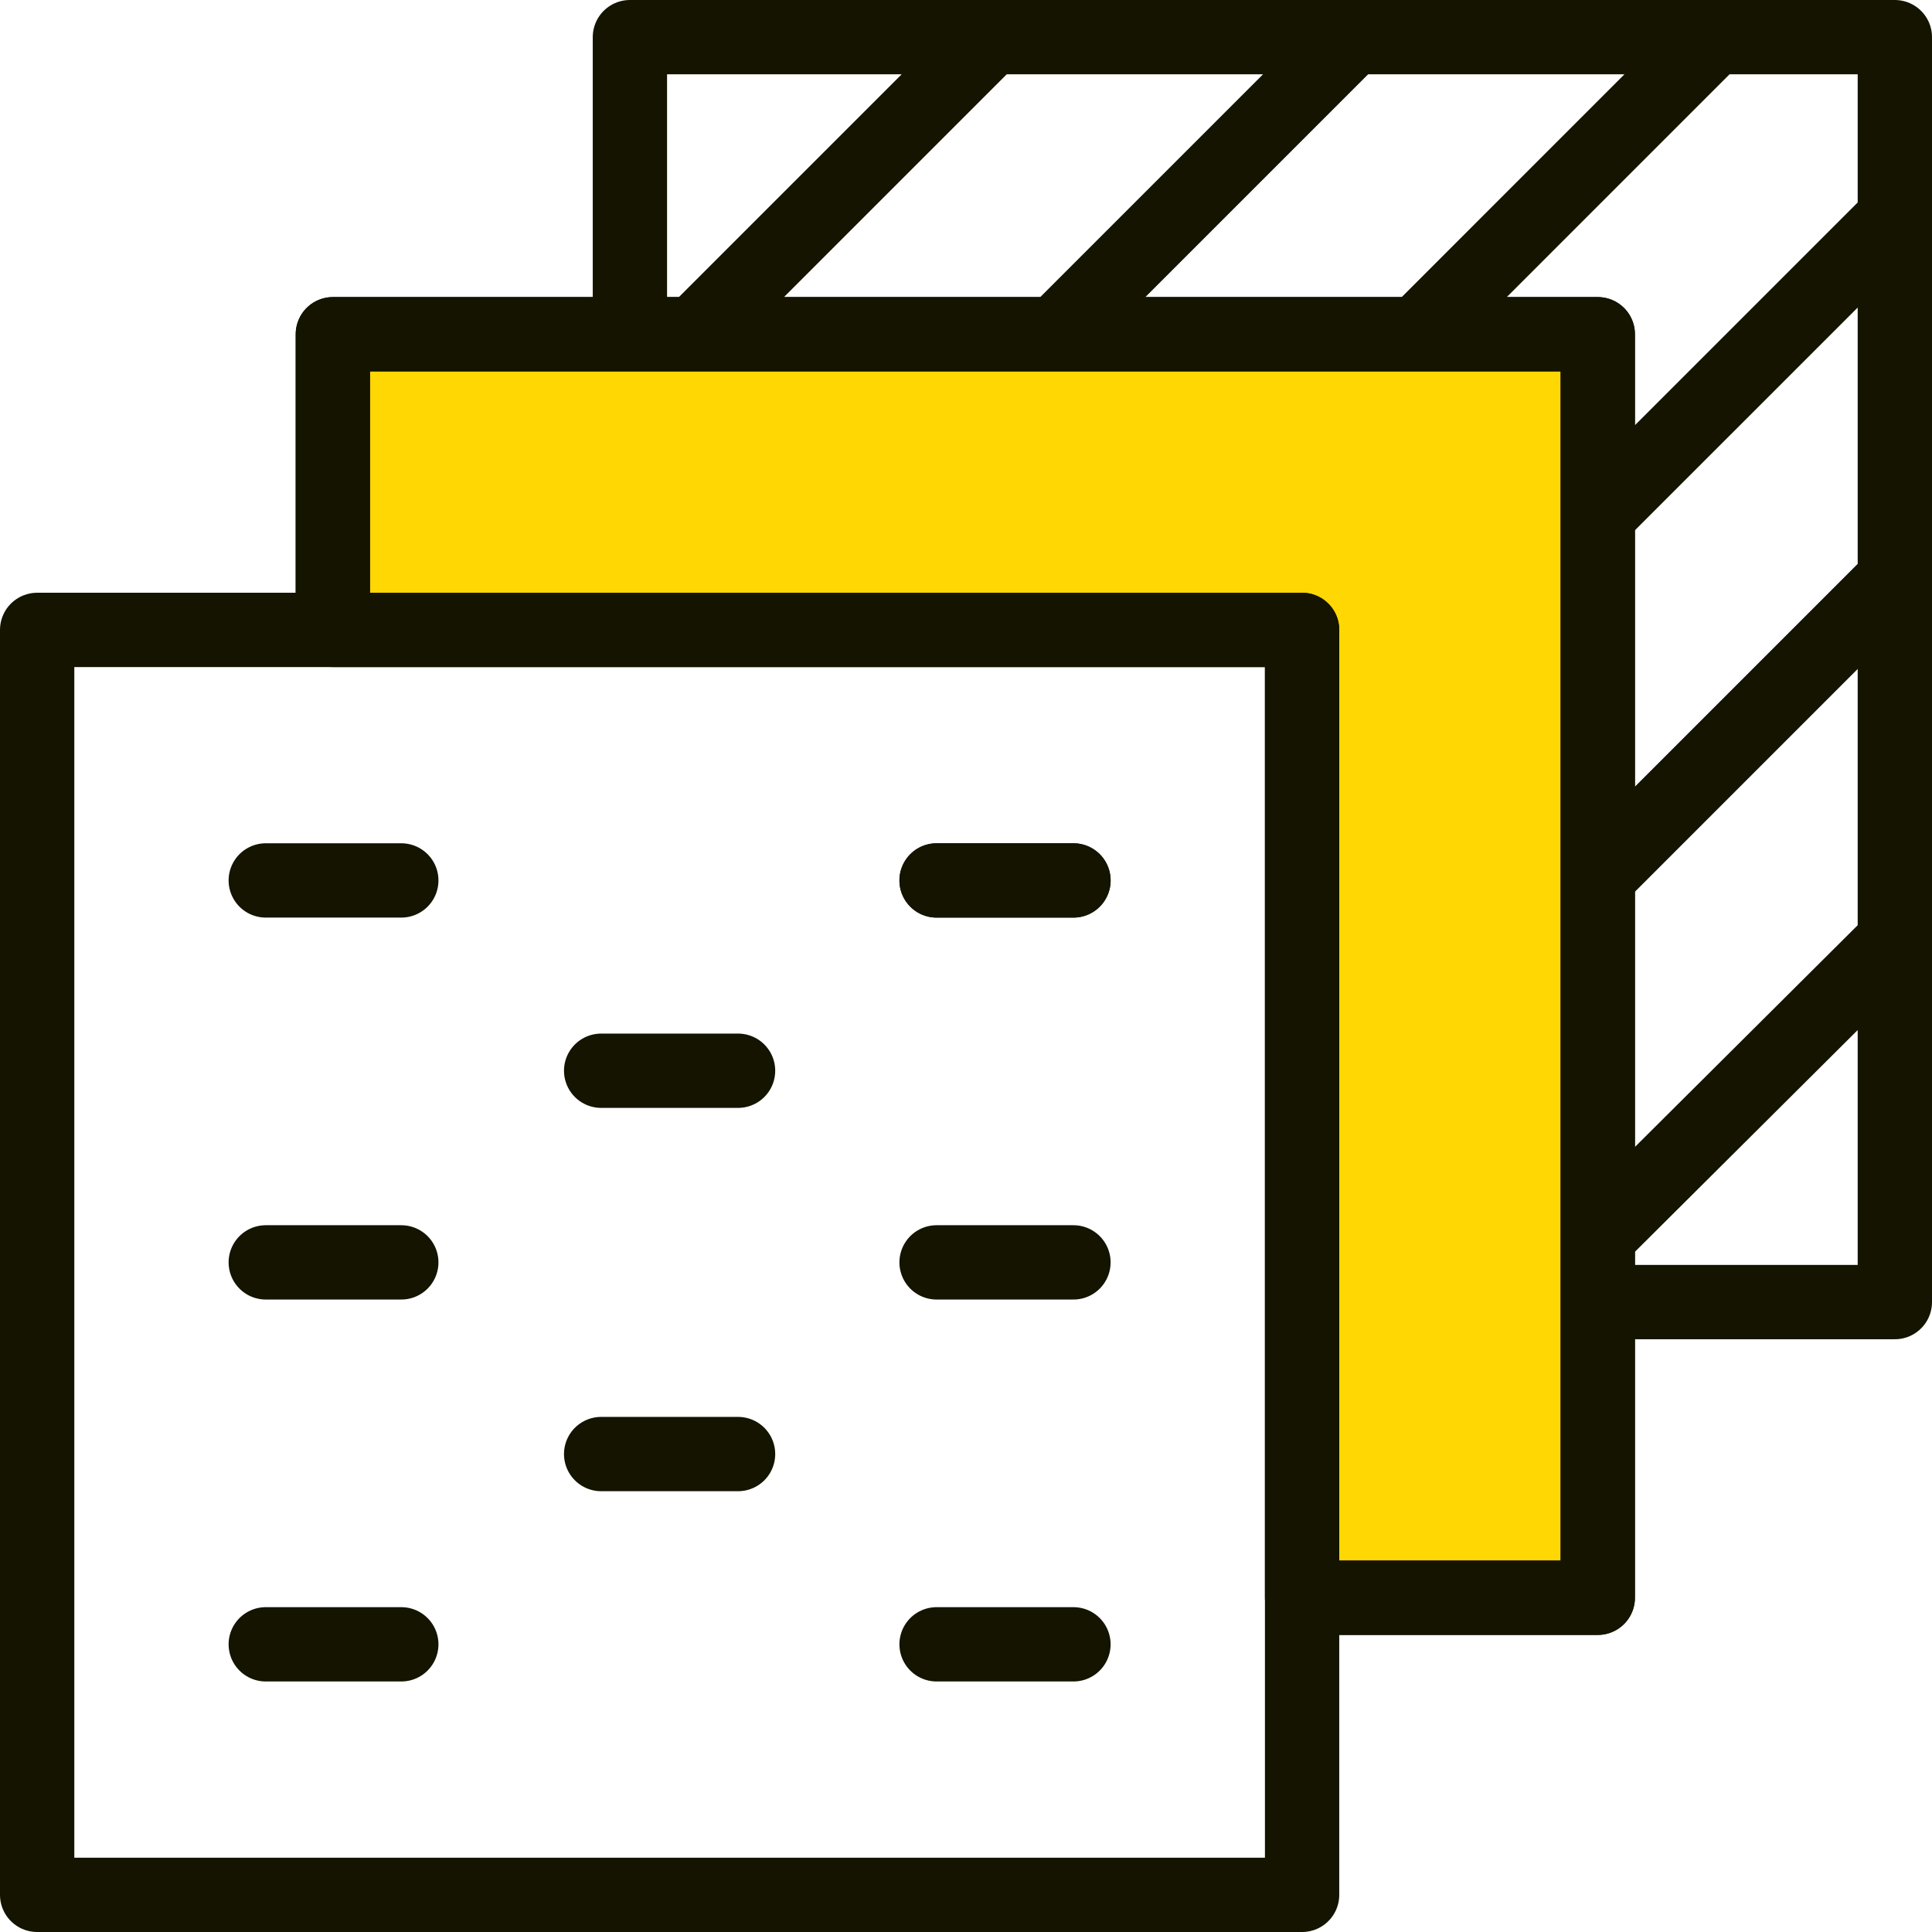
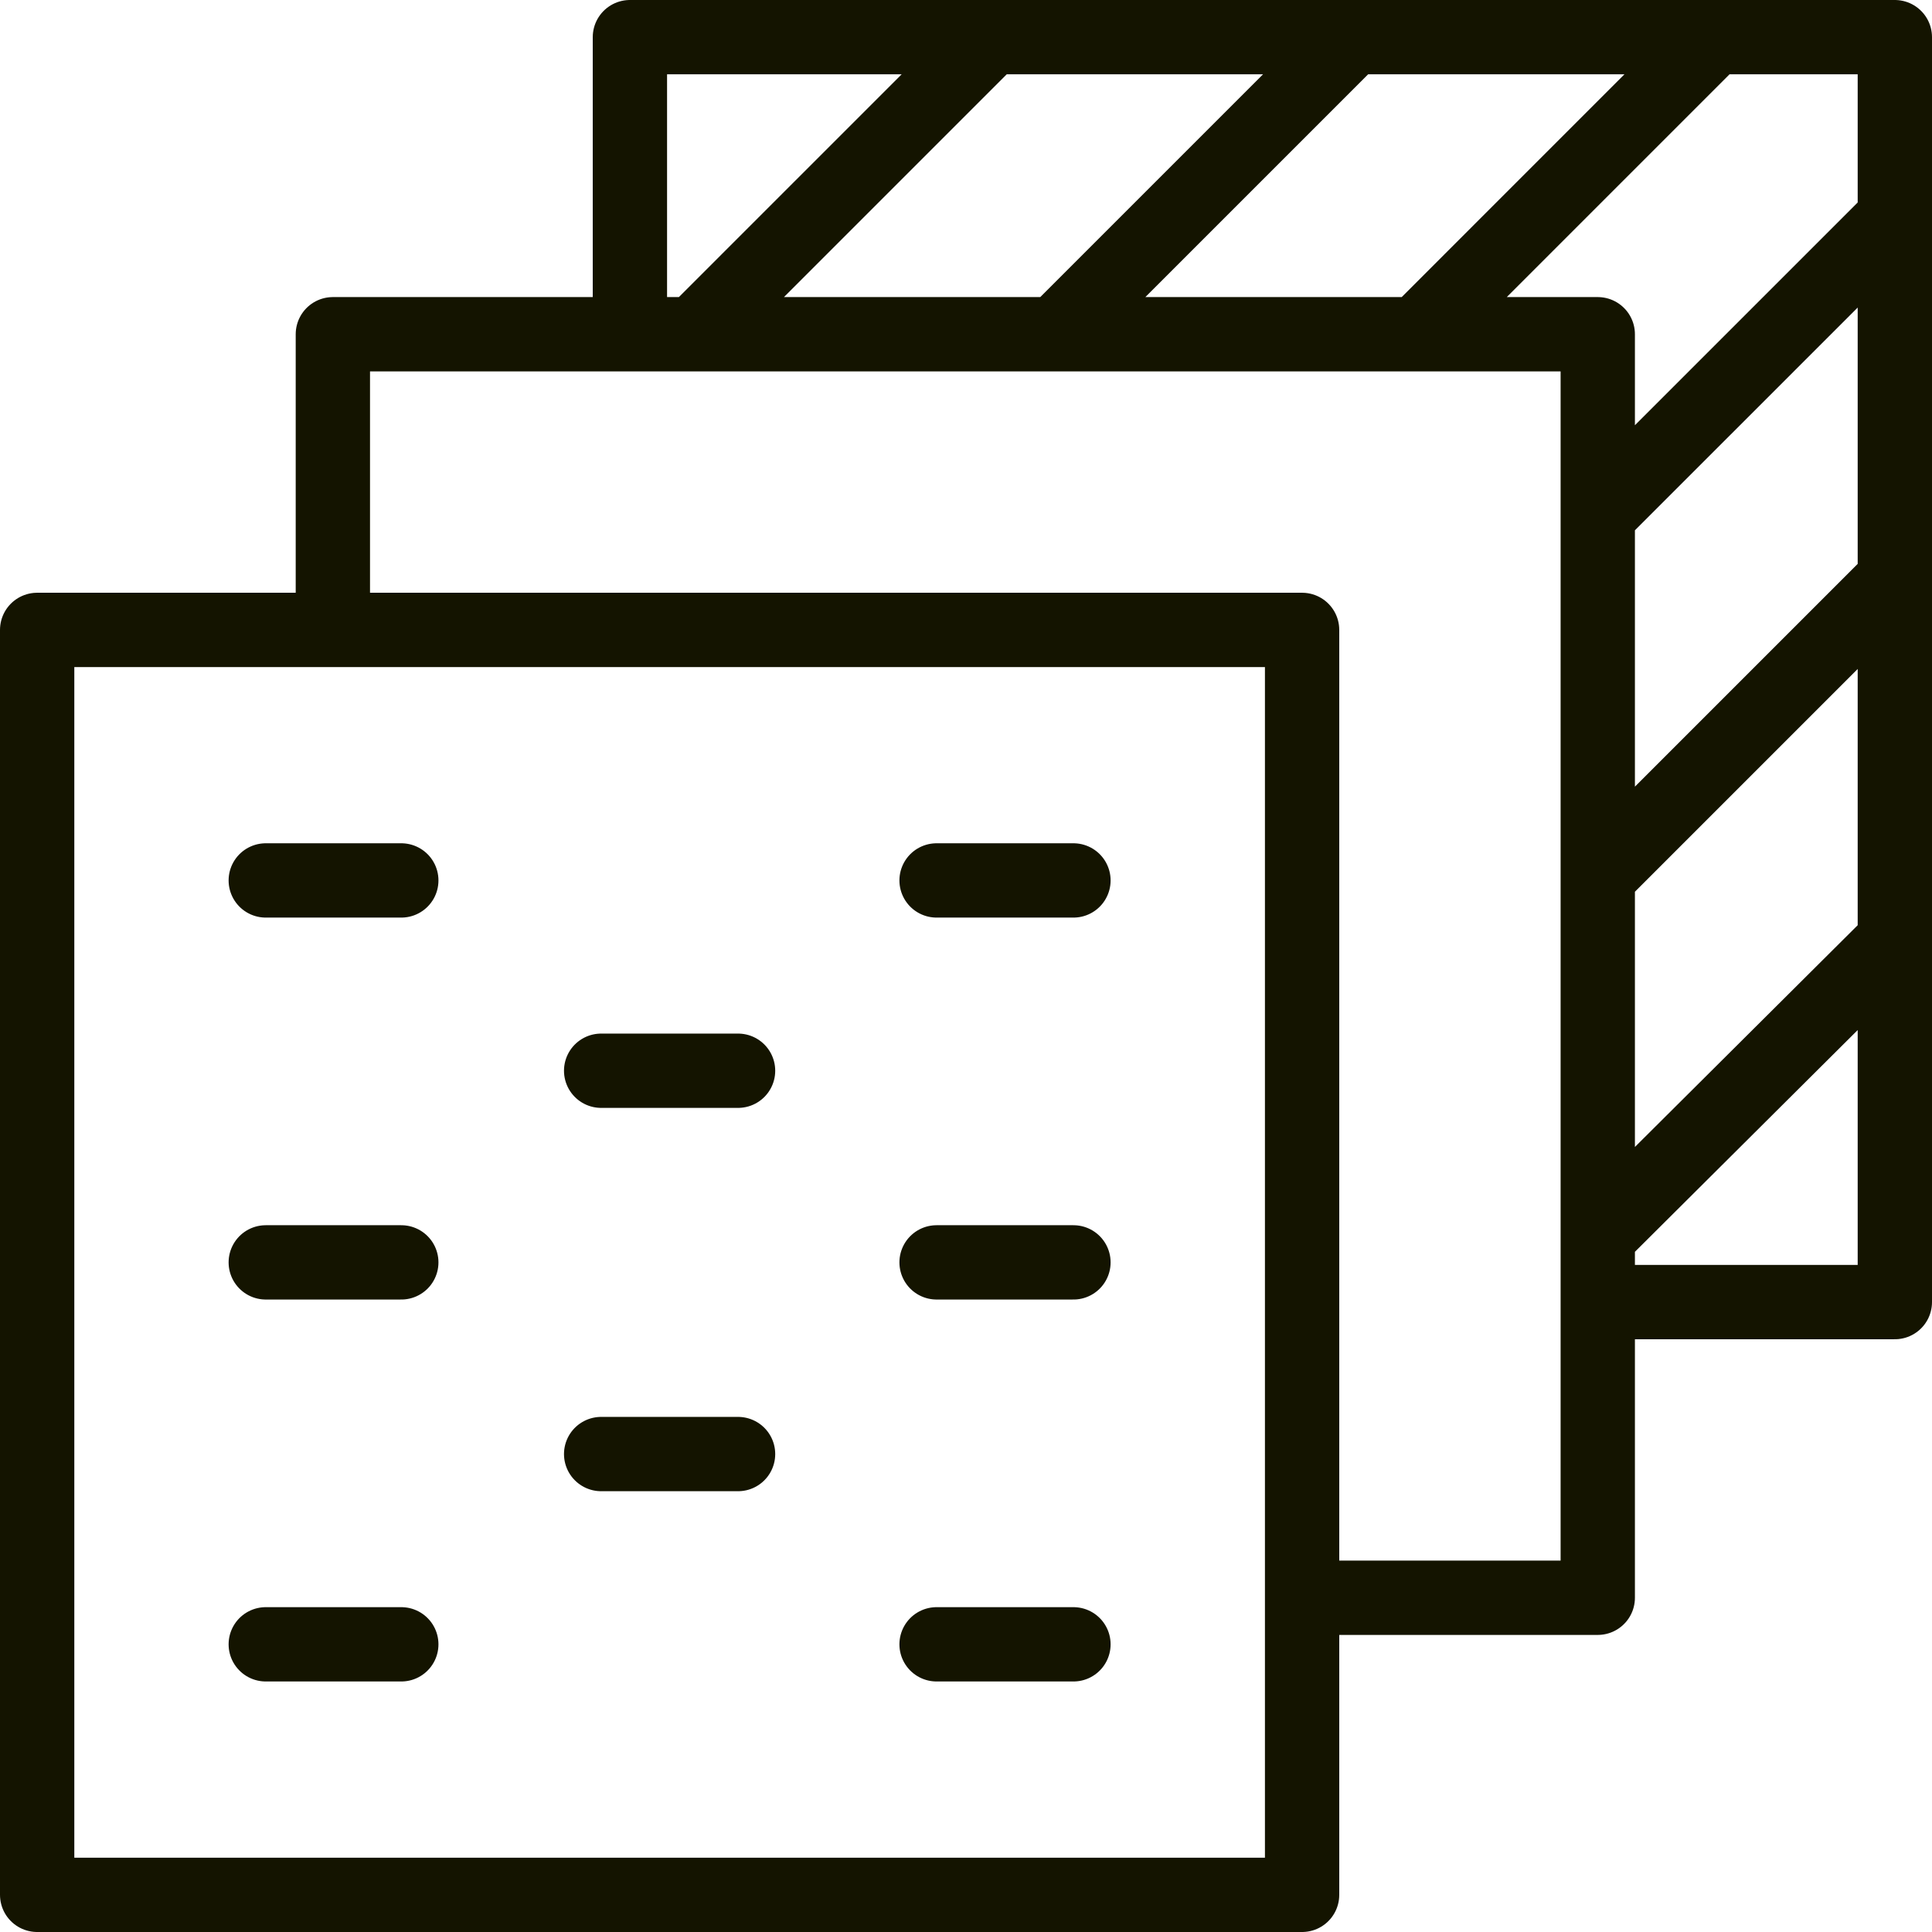
<svg xmlns="http://www.w3.org/2000/svg" width="52" height="52" viewBox="0 0 52 52" fill="none">
-   <path d="M8.959 8.996V16.954H35.046V43.004H43.005V8.996H8.959Z" fill="#FFD703" />
-   <path d="M25.208 23.697H28.893M8.959 16.954V8.996H43.005V43.004H35.046V16.954H8.959Z" stroke="#141400" stroke-width="2" stroke-miterlimit="10" stroke-linecap="round" stroke-linejoin="round" />
  <path d="M43.004 23.587L51 15.591M51 15.591V5.864M51 15.591V25.318M51 5.864L43.004 13.859M51 5.864V1H46.136M46.136 1L38.141 8.996M46.136 1H36.409M43.004 35.046H51V25.318M51 25.318L43.004 33.277M36.409 1L28.413 8.996M36.409 1H26.682M18.686 8.996L26.682 1M26.682 1H16.954V8.996M8.959 16.954V8.996H43.004V43.004H35.046M16.18 28.819H19.865M16.18 39.136H19.865M7.153 23.697H10.801M25.208 23.697H28.892M7.153 44.257H10.801M25.208 44.257H28.892M7.153 33.977H10.801M25.208 33.977H28.892M1 16.954H35.046V51H1V16.954Z" stroke="#141400" stroke-width="2" stroke-miterlimit="10" stroke-linecap="round" stroke-linejoin="round" />
</svg>